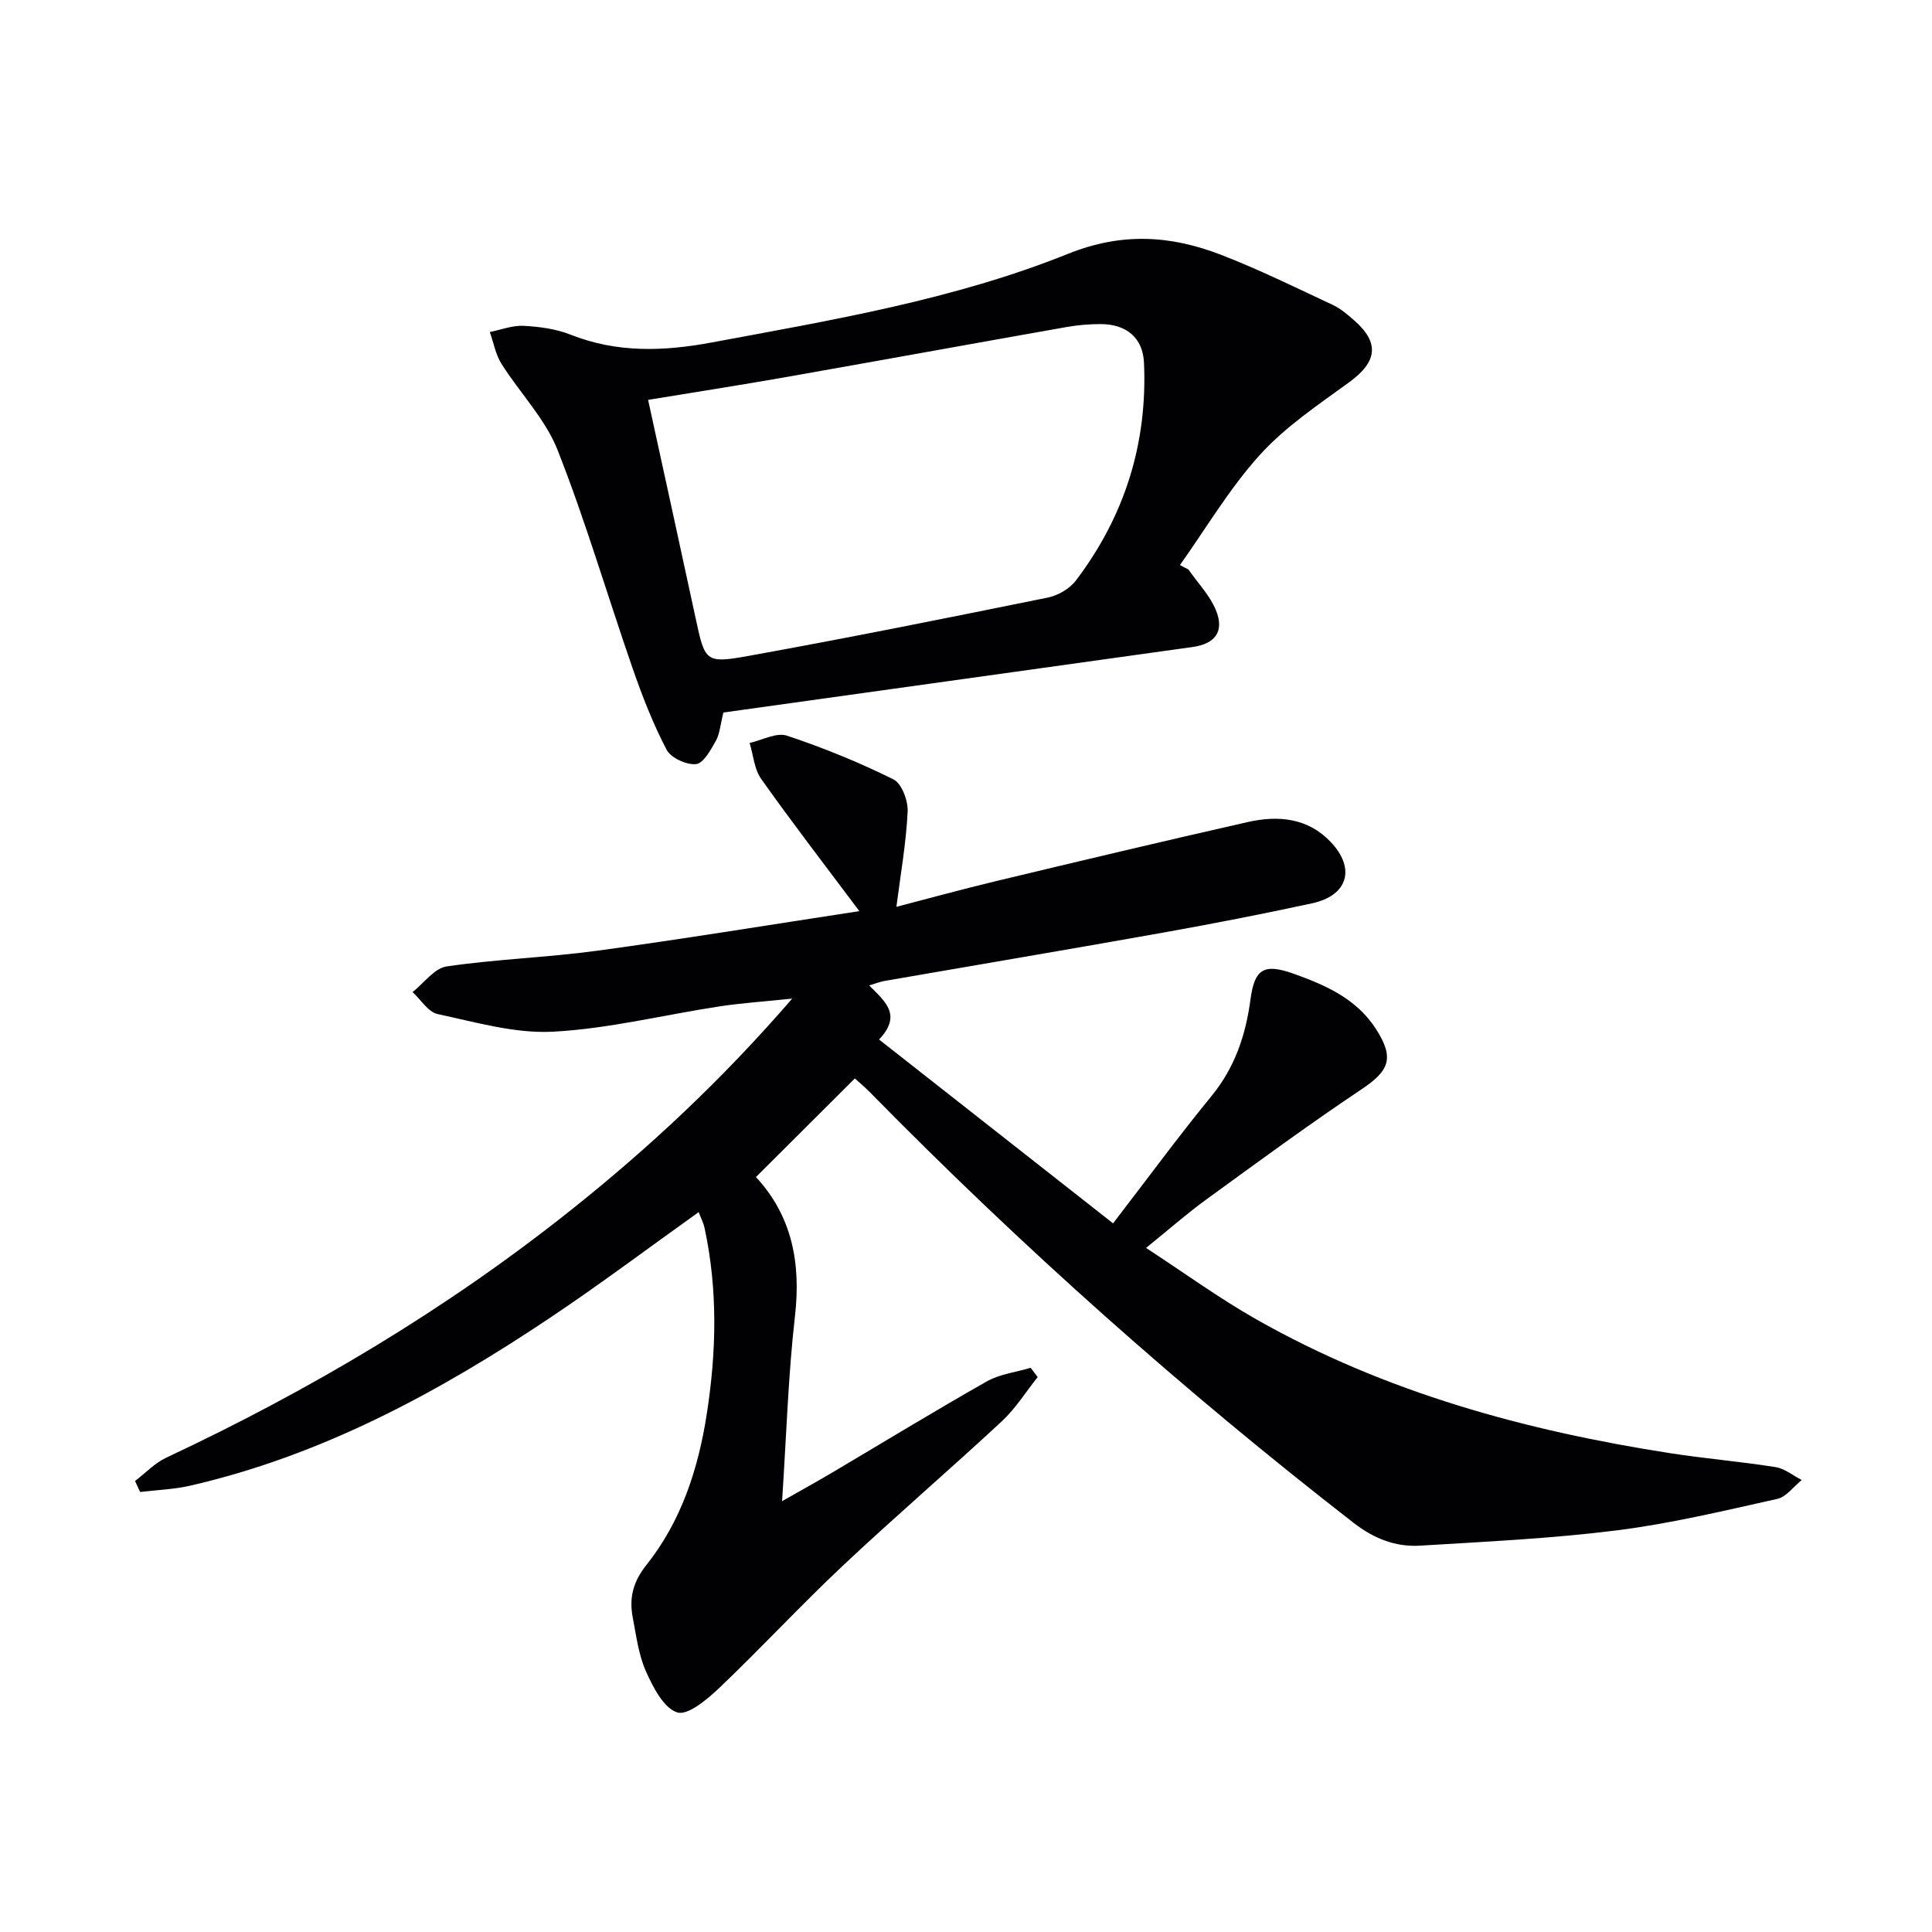
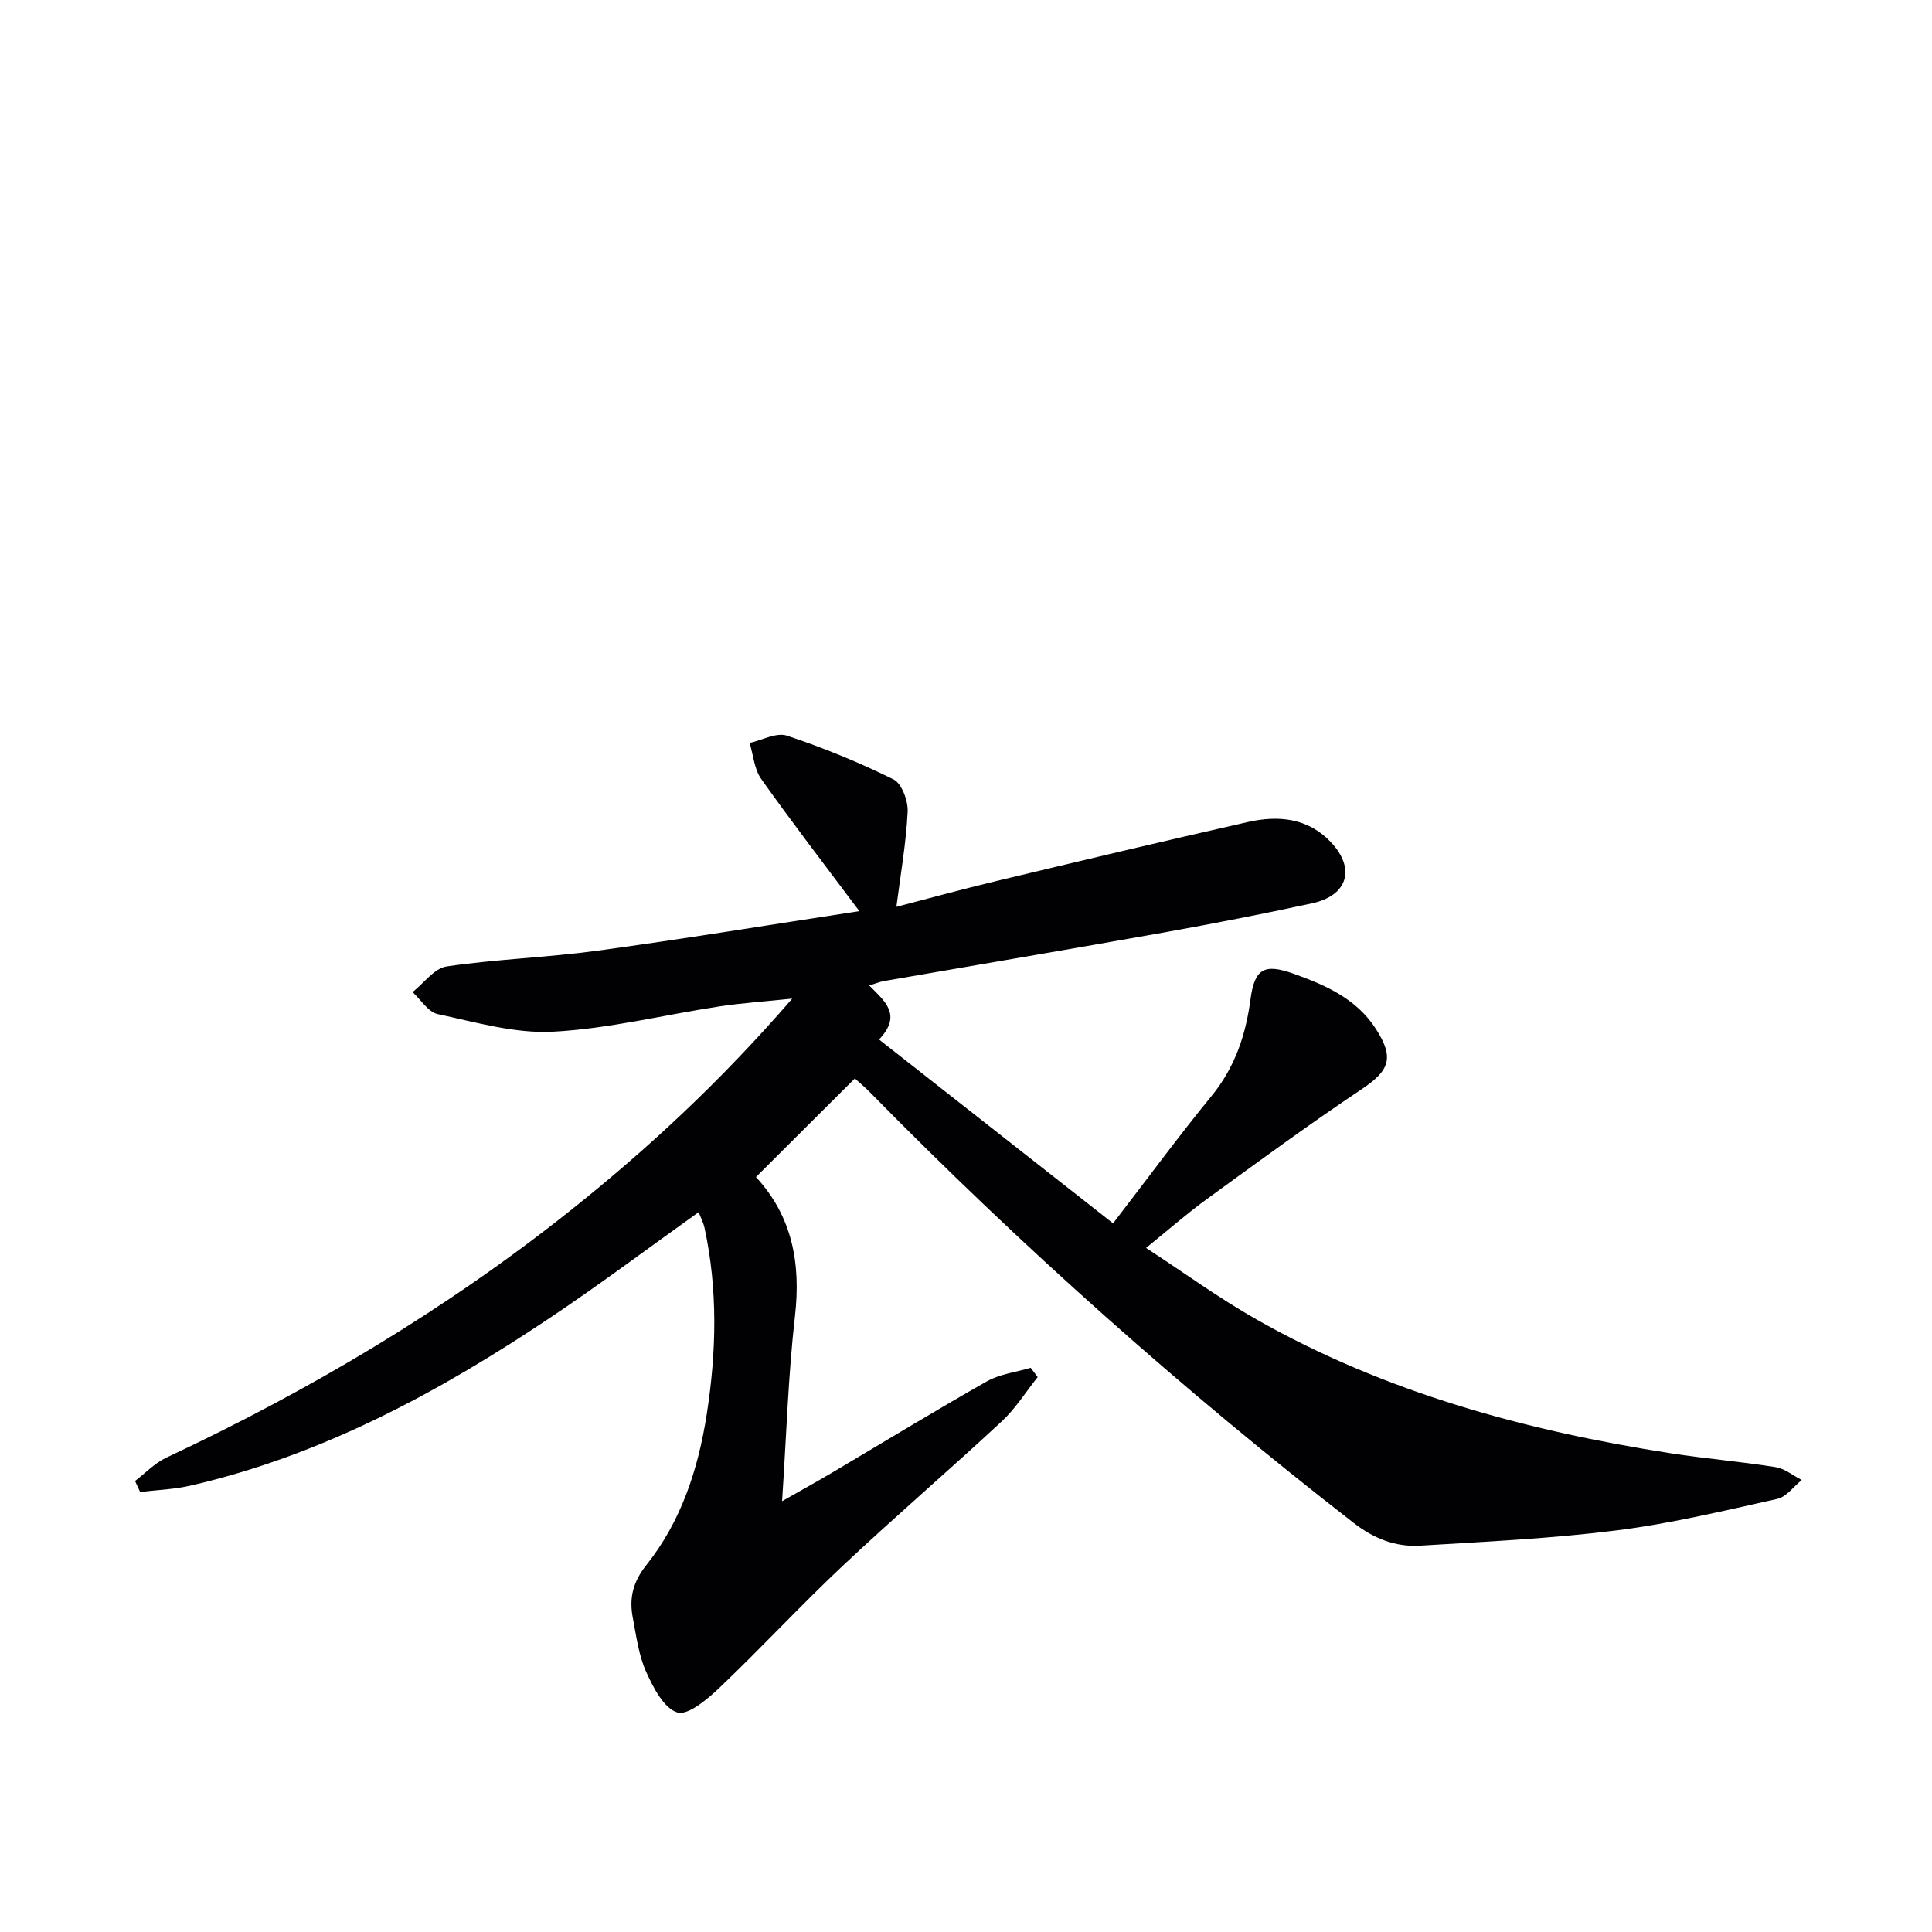
<svg xmlns="http://www.w3.org/2000/svg" enable-background="new 0 0 400 400" viewBox="0 0 400 400">
  <g fill="#010103">
-     <path d="m176.99 223.28c-6.92 6.89-13.62 13.58-20.48 20.42 7.45 8.02 9.34 17.75 8.08 28.79-1.41 12.32-1.77 24.75-2.67 38.31 3.99-2.27 7.12-3.99 10.19-5.81 10.72-6.34 21.36-12.84 32.19-18.98 2.7-1.53 6.04-1.91 9.09-2.82.48.64.97 1.28 1.45 1.92-2.46 3.08-4.58 6.51-7.43 9.16-10.85 10.08-22.11 19.74-32.9 29.88-8.73 8.21-16.88 17.02-25.55 25.28-2.49 2.37-6.54 5.79-8.73 5.11-2.81-.88-5.01-5.19-6.48-8.47-1.53-3.42-2.01-7.34-2.73-11.09-.79-4.05-.02-7.42 2.82-10.98 7.18-9.03 10.7-19.77 12.47-31.12 2.02-12.92 2.33-25.8-.44-38.64-.23-1.08-.77-2.1-1.22-3.28-10.36 7.39-20.32 14.88-30.66 21.8-23.04 15.43-47.23 28.53-74.55 34.82-3.4.78-6.95.9-10.43 1.32-.35-.76-.7-1.52-1.05-2.28 2.14-1.63 4.07-3.7 6.45-4.82 29.8-13.97 57.92-30.67 83.7-51.19 16.18-12.88 31.26-26.93 45.91-43.86-5.9.62-10.53.92-15.1 1.62-11.48 1.75-22.89 4.62-34.42 5.23-7.9.42-16.01-1.97-23.9-3.65-1.96-.42-3.46-2.98-5.18-4.55 2.34-1.84 4.5-4.94 7.06-5.31 10.34-1.52 20.86-1.85 31.22-3.26 17.56-2.39 35.05-5.26 54.22-8.19-7.43-9.92-14.06-18.52-20.33-27.38-1.44-2.03-1.62-4.93-2.39-7.44 2.59-.57 5.55-2.23 7.72-1.51 7.54 2.5 14.95 5.53 22.06 9.05 1.72.85 3.05 4.44 2.94 6.69-.32 6.52-1.47 12.99-2.33 19.7 6.29-1.63 13.56-3.64 20.9-5.39 17.27-4.14 34.55-8.25 51.87-12.17 6.25-1.41 12.38-.88 17.14 4.12 5.22 5.49 3.58 11.1-3.84 12.71-10.21 2.21-20.46 4.21-30.74 6.05-19.26 3.44-38.55 6.68-57.82 10.03-.93.16-1.83.53-3.14.93 3.17 3.23 6.92 6.04 2.04 11.19 16.22 12.74 32.02 25.15 48.45 38.06 7.19-9.34 13.57-18.04 20.39-26.37 4.84-5.92 7.08-12.62 8.06-20 .84-6.34 2.82-7.48 8.88-5.33 6.65 2.37 13.05 5.18 17.07 11.42 3.91 6.06 2.81 8.68-2.98 12.54-10.91 7.29-21.5 15.08-32.12 22.8-4 2.91-7.73 6.19-12.47 10.03 7.9 5.15 15.12 10.42 22.85 14.8 26.65 15.11 55.69 23.04 85.75 27.71 7.22 1.12 14.51 1.72 21.73 2.87 1.9.3 3.62 1.75 5.42 2.67-1.68 1.35-3.18 3.49-5.06 3.91-11.01 2.45-22.02 5.1-33.18 6.51-13.5 1.7-27.14 2.34-40.74 3.17-5.09.31-9.57-1.44-13.79-4.71-35.44-27.52-68.86-57.28-100.28-89.29-1.05-1.06-2.19-2-2.99-2.73z" />
-     <path d="m246.04 117.89c1.95 2.81 4.46 5.39 5.72 8.48 1.78 4.37-.18 6.94-4.87 7.59-32.38 4.52-64.75 9.04-97.12 13.56-.63 2.51-.74 4.4-1.57 5.88-1.05 1.87-2.56 4.65-4.1 4.8-1.98.2-5.2-1.29-6.09-2.98-2.82-5.39-5.05-11.13-7.05-16.9-5.22-15.04-9.69-30.36-15.52-45.15-2.55-6.46-7.82-11.82-11.61-17.84-1.22-1.94-1.64-4.38-2.42-6.59 2.33-.46 4.68-1.4 6.98-1.28 3.28.17 6.72.63 9.75 1.83 9.63 3.81 19.25 3.47 29.24 1.61 24.96-4.65 50.11-8.85 73.72-18.34 11.22-4.51 21.29-3.82 31.72.2 7.87 3.04 15.46 6.8 23.12 10.37 1.62.76 3.06 2 4.43 3.2 5.33 4.68 4.76 8.59-1.05 12.82-6.43 4.68-13.21 9.21-18.48 15.03-6.27 6.92-11.09 15.14-16.54 22.8.56.32 1.15.62 1.74.91zm-111.86-35.1c3.4 15.59 6.64 30.31 9.81 45.05 1.96 9.11 1.99 9.58 10.92 7.97 20.73-3.74 41.38-7.9 62.03-12.09 2.1-.43 4.5-1.81 5.78-3.49 10.12-13.31 14.88-28.43 14.13-45.14-.24-5.2-3.69-7.99-8.98-7.99-2.32 0-4.67.19-6.95.59-19.59 3.46-39.16 7.03-58.75 10.48-9.13 1.6-18.28 3.02-27.99 4.62z" />
+     <path d="m176.99 223.28c-6.92 6.89-13.62 13.58-20.48 20.42 7.45 8.02 9.34 17.75 8.08 28.79-1.41 12.32-1.77 24.75-2.67 38.31 3.99-2.27 7.12-3.99 10.19-5.81 10.72-6.34 21.36-12.84 32.19-18.98 2.7-1.53 6.04-1.91 9.09-2.82.48.64.97 1.28 1.45 1.92-2.46 3.08-4.58 6.51-7.43 9.16-10.85 10.08-22.11 19.74-32.9 29.88-8.73 8.21-16.88 17.02-25.55 25.28-2.49 2.37-6.54 5.79-8.73 5.11-2.81-.88-5.01-5.19-6.48-8.47-1.53-3.42-2.01-7.34-2.73-11.09-.79-4.05-.02-7.42 2.82-10.98 7.18-9.03 10.7-19.77 12.47-31.12 2.02-12.92 2.33-25.8-.44-38.64-.23-1.08-.77-2.1-1.22-3.28-10.36 7.39-20.32 14.88-30.66 21.8-23.04 15.43-47.23 28.53-74.55 34.82-3.4.78-6.95.9-10.43 1.32-.35-.76-.7-1.52-1.05-2.28 2.14-1.63 4.07-3.7 6.45-4.82 29.8-13.97 57.92-30.67 83.7-51.19 16.18-12.88 31.26-26.93 45.91-43.86-5.9.62-10.53.92-15.1 1.62-11.48 1.75-22.89 4.62-34.42 5.23-7.9.42-16.01-1.97-23.9-3.65-1.96-.42-3.46-2.98-5.18-4.55 2.34-1.84 4.5-4.94 7.06-5.31 10.34-1.52 20.86-1.85 31.22-3.26 17.56-2.39 35.05-5.26 54.22-8.19-7.43-9.92-14.06-18.52-20.33-27.38-1.44-2.03-1.62-4.93-2.39-7.44 2.59-.57 5.55-2.23 7.72-1.51 7.54 2.5 14.95 5.53 22.06 9.05 1.72.85 3.05 4.44 2.94 6.69-.32 6.52-1.47 12.99-2.33 19.7 6.29-1.63 13.56-3.64 20.9-5.39 17.27-4.14 34.55-8.25 51.87-12.17 6.25-1.41 12.38-.88 17.14 4.12 5.22 5.49 3.58 11.1-3.84 12.71-10.21 2.21-20.46 4.21-30.74 6.05-19.26 3.44-38.55 6.68-57.82 10.03-.93.16-1.83.53-3.14.93 3.17 3.23 6.92 6.04 2.04 11.19 16.22 12.74 32.02 25.15 48.45 38.06 7.19-9.34 13.57-18.04 20.39-26.37 4.84-5.92 7.08-12.62 8.06-20 .84-6.34 2.82-7.48 8.88-5.33 6.65 2.37 13.05 5.18 17.07 11.42 3.91 6.06 2.81 8.68-2.98 12.54-10.91 7.29-21.5 15.08-32.12 22.8-4 2.91-7.73 6.19-12.47 10.03 7.9 5.15 15.12 10.42 22.85 14.8 26.65 15.11 55.69 23.04 85.75 27.71 7.22 1.12 14.51 1.72 21.73 2.87 1.9.3 3.62 1.75 5.42 2.67-1.68 1.35-3.18 3.49-5.06 3.91-11.01 2.45-22.02 5.1-33.18 6.51-13.5 1.7-27.14 2.34-40.74 3.17-5.09.31-9.57-1.44-13.79-4.71-35.44-27.52-68.86-57.28-100.28-89.29-1.05-1.06-2.19-2-2.99-2.73" />
  </g>
</svg>